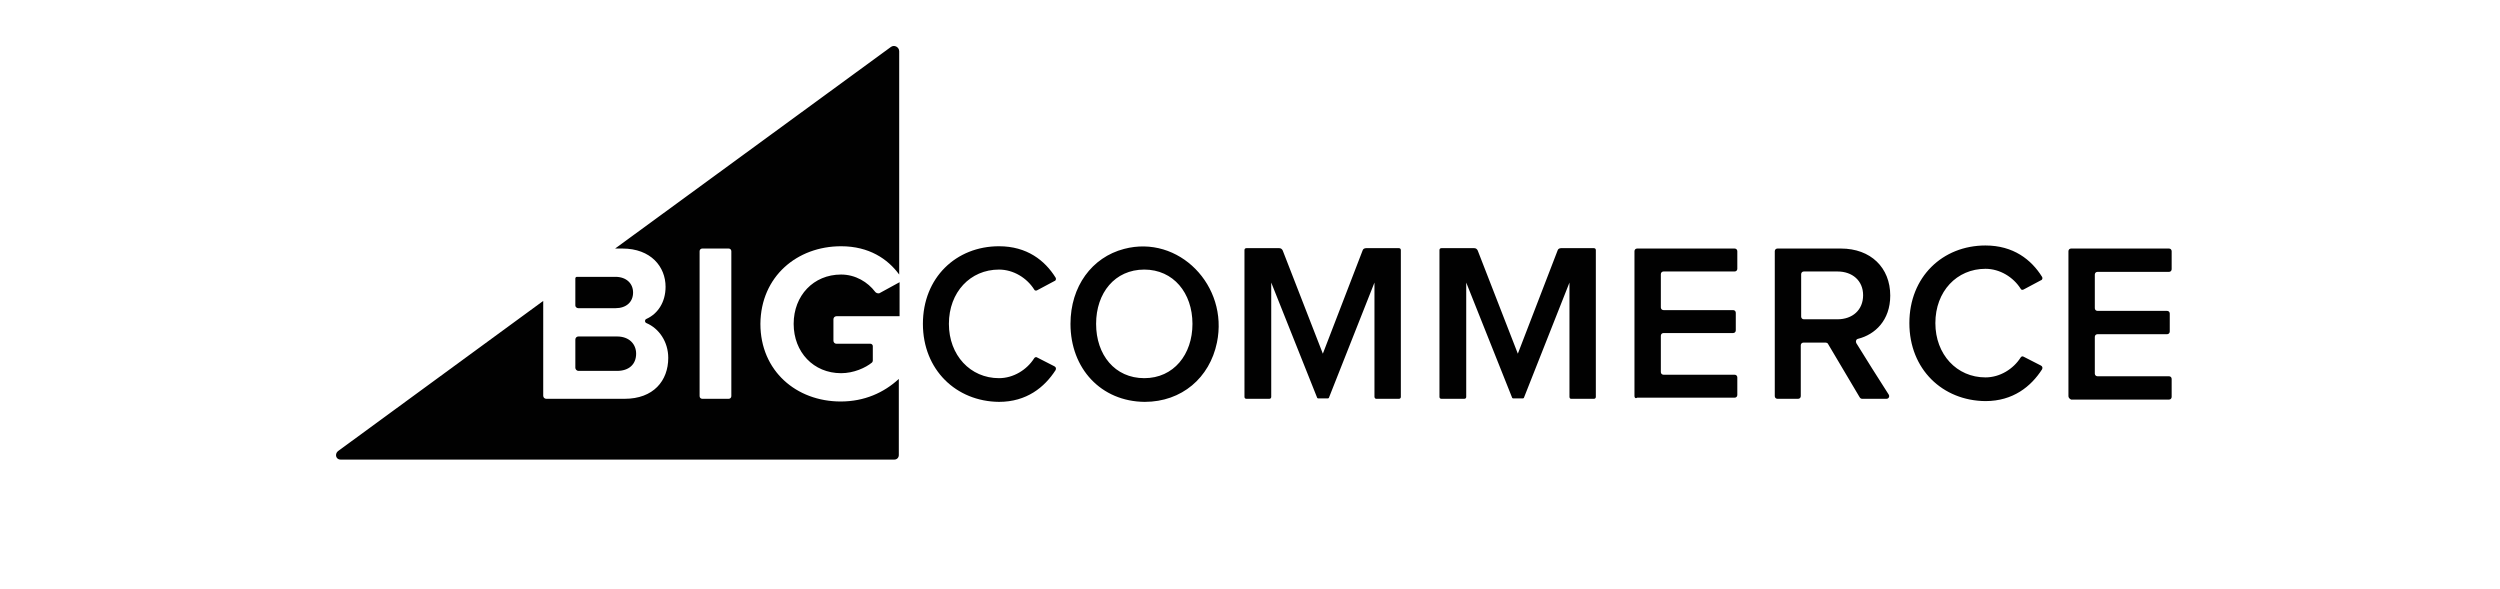
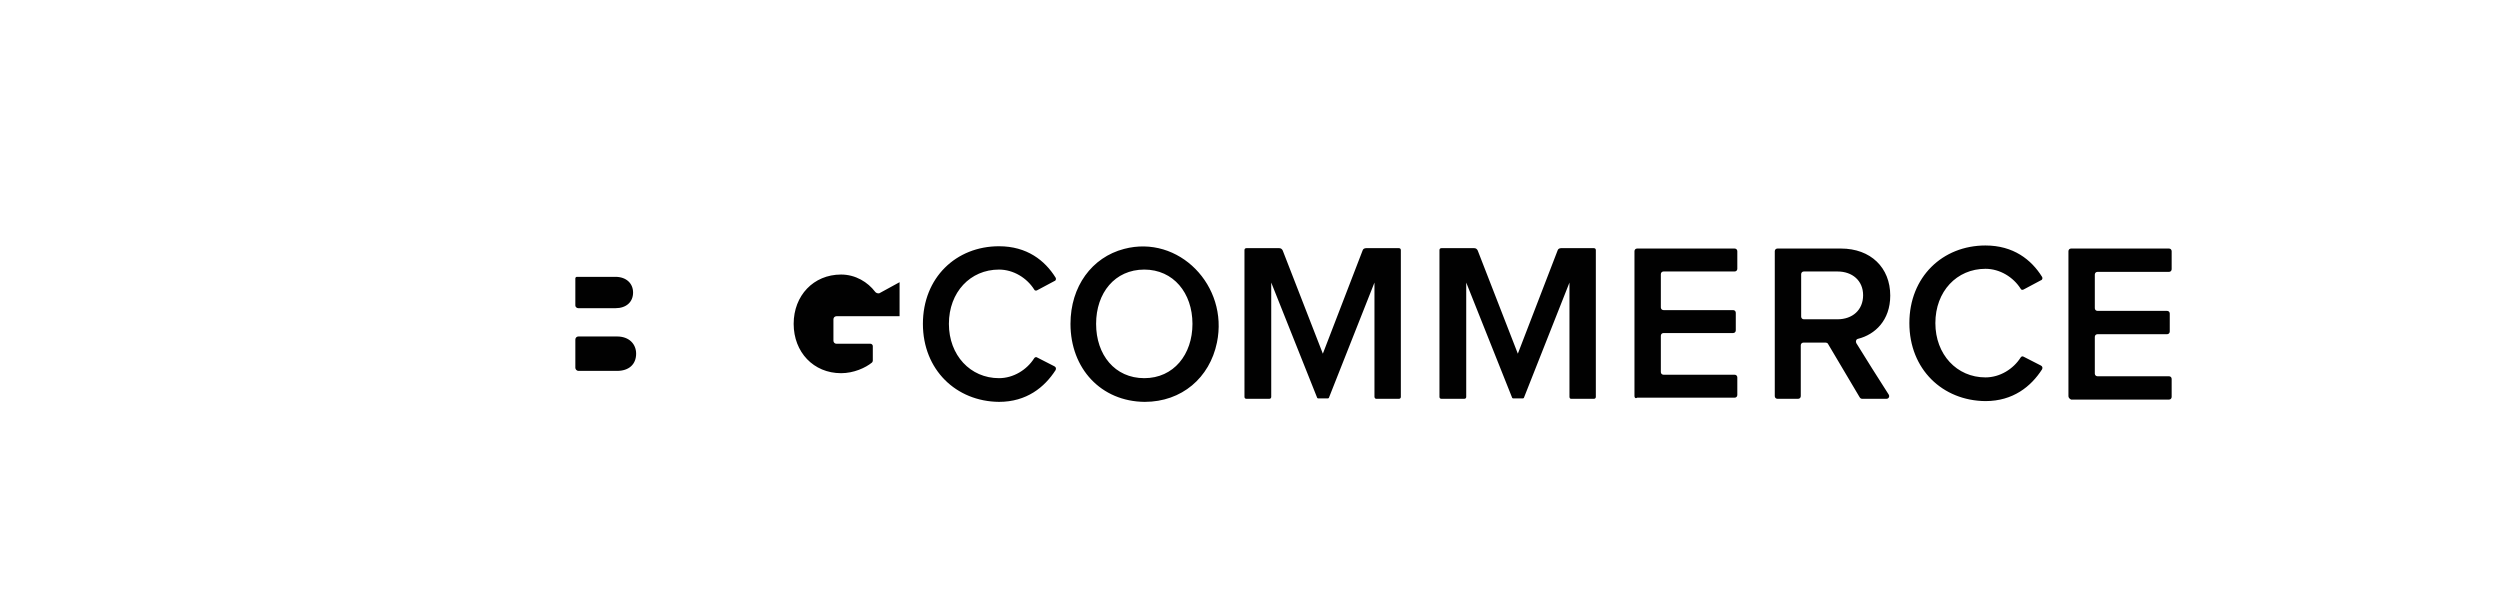
<svg xmlns="http://www.w3.org/2000/svg" width="541.42" height="127.56" xml:space="preserve">
-   <path fill="#010101" d="M182.15 53.33c6.045 0 10.103 2.732 12.587 6.127V11.099c0-.911-1.077-1.49-1.822-.911l-59.702 43.638h1.573c6.21 0 9.356 3.975 9.356 8.281 0 3.395-1.738 5.879-4.14 6.955-.414.166-.414.745 0 .911 2.731 1.159 4.72 4.058 4.72 7.535 0 4.968-3.229 8.86-9.44 8.86h-16.975c-.331 0-.662-.248-.662-.662V65.171L73.178 97.713c-.745.662-.414 1.822.58 1.822H193.66c.58 0 .995-.414.995-.994V82.063c-3.231 2.981-7.453 4.887-12.588 4.887-9.604 0-17.388-6.625-17.388-16.811.081-10.267 7.948-16.809 17.471-16.809zm-23.766 32.459c0 .332-.248.58-.579.58h-5.714c-.331 0-.58-.248-.58-.58V54.406c0-.331.249-.58.58-.58h5.714c.331 0 .579.249.579.58v31.383z" />
  <path fill="#010101" d="M125.262 66.744h8.032c2.319 0 3.811-1.325 3.811-3.395 0-1.988-1.491-3.396-3.811-3.396h-8.362c-.166 0-.331.166-.331.331v5.879c0 .332.331.581.661.581zM125.262 80.324h8.364c2.567 0 4.14-1.408 4.14-3.727 0-2.07-1.49-3.727-4.14-3.727h-8.364c-.33 0-.661.249-.661.663v6.128c0 .331.331.663.661.663zM189.519 63.184c-1.572-2.07-4.223-3.727-7.369-3.727-5.962 0-10.268 4.555-10.268 10.682 0 6.128 4.306 10.682 10.268 10.682 2.733 0 5.299-1.158 6.708-2.318.082-.082.165-.248.165-.414v-3.146c0-.248-.248-.496-.497-.496h-7.37c-.413 0-.662-.332-.662-.662v-4.638c0-.414.332-.663.662-.663h13.663v-7.369l-4.388 2.401c-.331.082-.746-.084-.912-.332zM199.871 70.139c0-10.019 7.204-16.809 16.479-16.809 6.044 0 9.937 3.063 12.255 6.79.166.249.083.663-.248.745l-3.727 1.988c-.248.166-.579.083-.663-.166-1.573-2.484-4.471-4.305-7.617-4.305-6.211 0-10.848 4.885-10.848 11.757 0 6.791 4.637 11.759 10.848 11.759 3.146 0 6.044-1.821 7.617-4.306.166-.248.415-.332.663-.166l3.727 1.904c.331.166.414.497.248.828-2.401 3.727-6.293 6.873-12.255 6.873-9.275-.082-16.479-6.955-16.479-16.892zM231.833 70.139c0-8.115 4.638-14.408 11.593-16.229 11.842-3.146 22.689 7.949 20.123 20.287-1.573 7.618-7.618 12.835-15.65 12.835-9.441-.083-16.066-7.205-16.066-16.893zm26.416 0c0-6.707-4.141-11.757-10.434-11.757-6.376 0-10.433 5.051-10.433 11.757 0 6.707 4.057 11.759 10.433 11.759s10.434-5.134 10.434-11.759zM297.664 85.955V61.196l-9.855 24.925c0 .082-.166.166-.246.166h-2.07c-.084 0-.248-.084-.248-.166l-9.938-24.925v24.759c0 .248-.166.414-.414.414h-4.968c-.249 0-.414-.166-.414-.414V54.158c0-.249.165-.414.414-.414h7.121c.332 0 .58.166.746.497l8.693 22.357 8.611-22.357c.084-.331.416-.497.746-.497h7.121c.248 0 .414.166.414.414v31.797c0 .248-.166.414-.414.414h-4.969c-.082 0-.33-.166-.33-.414zM353.973 85.789V54.406c0-.331.248-.58.578-.58h21.115c.332 0 .58.249.58.58v3.809c0 .331-.248.579-.58.579h-15.402c-.33 0-.578.249-.578.58v7.204c0 .331.248.58.578.58h15.072c.33 0 .58.248.58.58v3.809c0 .331-.25.579-.58.579h-15.072c-.33 0-.578.249-.578.58v7.866c0 .332.248.58.578.58h15.402c.332 0 .58.248.58.58v3.809c0 .331-.248.58-.58.58h-21.115c-.33.248-.578 0-.578-.332zM402.744 86.037l-6.873-11.592c-.084-.166-.332-.249-.496-.249h-4.803c-.332 0-.58.249-.58.579v11.014c0 .332-.248.58-.58.58h-4.471c-.332 0-.58-.248-.58-.58V54.406c0-.331.248-.58.58-.58h13.744c6.459 0 10.682 4.141 10.682 10.186 0 5.382-3.313 8.445-6.955 9.357-.414.082-.578.496-.414.91 1.324 2.152 5.467 8.777 7.039 11.179.248.414 0 .911-.498.911h-5.217c-.246 0-.414-.082-.578-.332zm.746-22.108c0-3.146-2.32-5.134-5.549-5.134h-7.287c-.332 0-.58.249-.58.58v9.192c0 .33.248.579.58.579h7.287c3.229 0 5.549-1.988 5.549-5.217zM447.957 85.789V54.406c0-.331.246-.58.578-.58h21.199c.33 0 .578.249.578.58v3.892c0 .332-.248.58-.578.58h-15.486c-.33 0-.578.249-.578.58v7.287c0 .331.248.58.578.58h15.072c.33 0 .58.248.58.579v3.892c0 .331-.25.58-.58.58h-15.072c-.33 0-.578.248-.578.579v7.95c0 .331.248.579.578.579h15.486c.33 0 .578.249.578.579v3.893c0 .332-.248.58-.578.58h-21.199c-.332-.167-.578-.415-.578-.747zM413.508 69.974c0-10.02 7.205-16.81 16.479-16.81 6.045 0 9.938 3.064 12.256 6.79.166.249.082.663-.248.746l-3.727 1.987c-.248.166-.58.083-.662-.166-1.574-2.484-4.473-4.306-7.619-4.306-6.209 0-10.848 4.885-10.848 11.758 0 6.79 4.639 11.759 10.848 11.759 3.146 0 6.045-1.822 7.619-4.307.166-.248.414-.331.662-.166l3.727 1.904c.33.166.414.498.248.828-2.402 3.727-6.295 6.873-12.256 6.873-9.274-.081-16.479-6.872-16.479-16.89zM339.895 85.955V61.196l-9.854 24.925c0 .082-.166.166-.248.166h-2.07c-.084 0-.25-.084-.25-.166l-9.936-24.925v24.759c0 .248-.166.414-.414.414h-4.967c-.25 0-.416-.166-.416-.414V54.158c0-.249.166-.414.416-.414h7.121c.33 0 .578.166.744.497l8.693 22.357 8.611-22.357c.084-.331.414-.497.746-.497h7.121c.25 0 .414.166.414.414v31.797c0 .248-.164.414-.414.414h-4.969c-.162 0-.328-.166-.328-.414z" />
</svg>